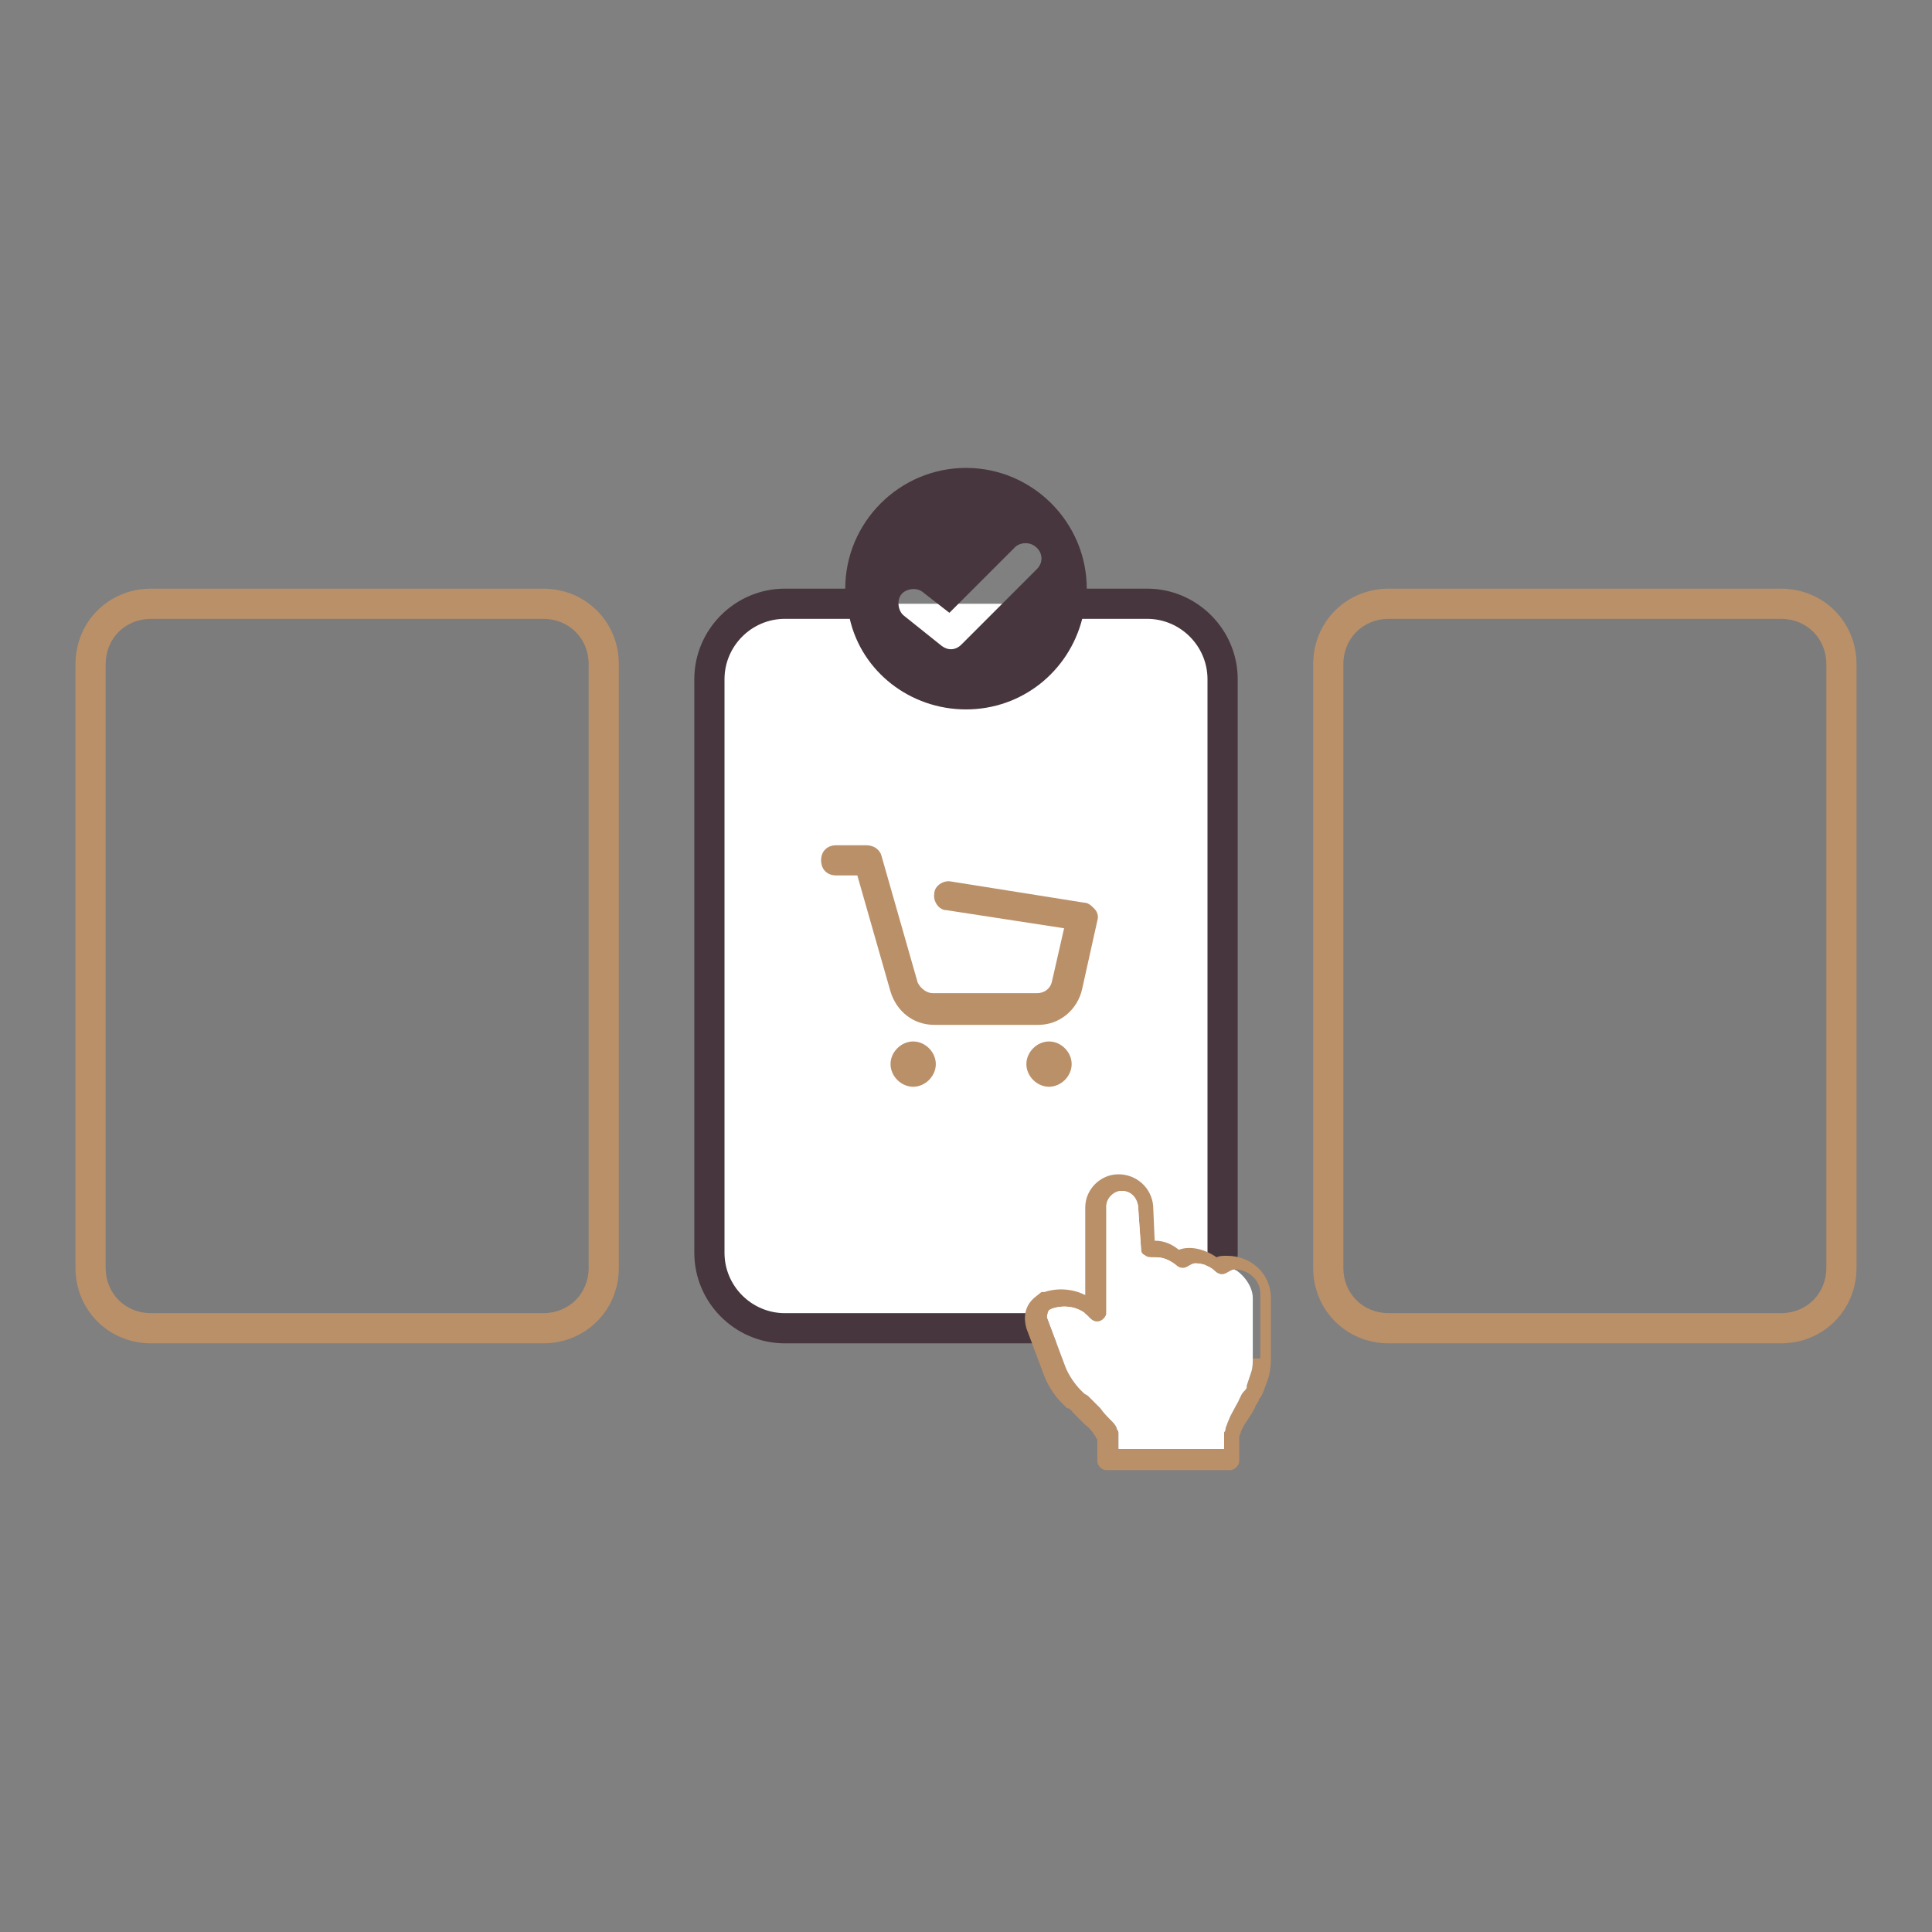
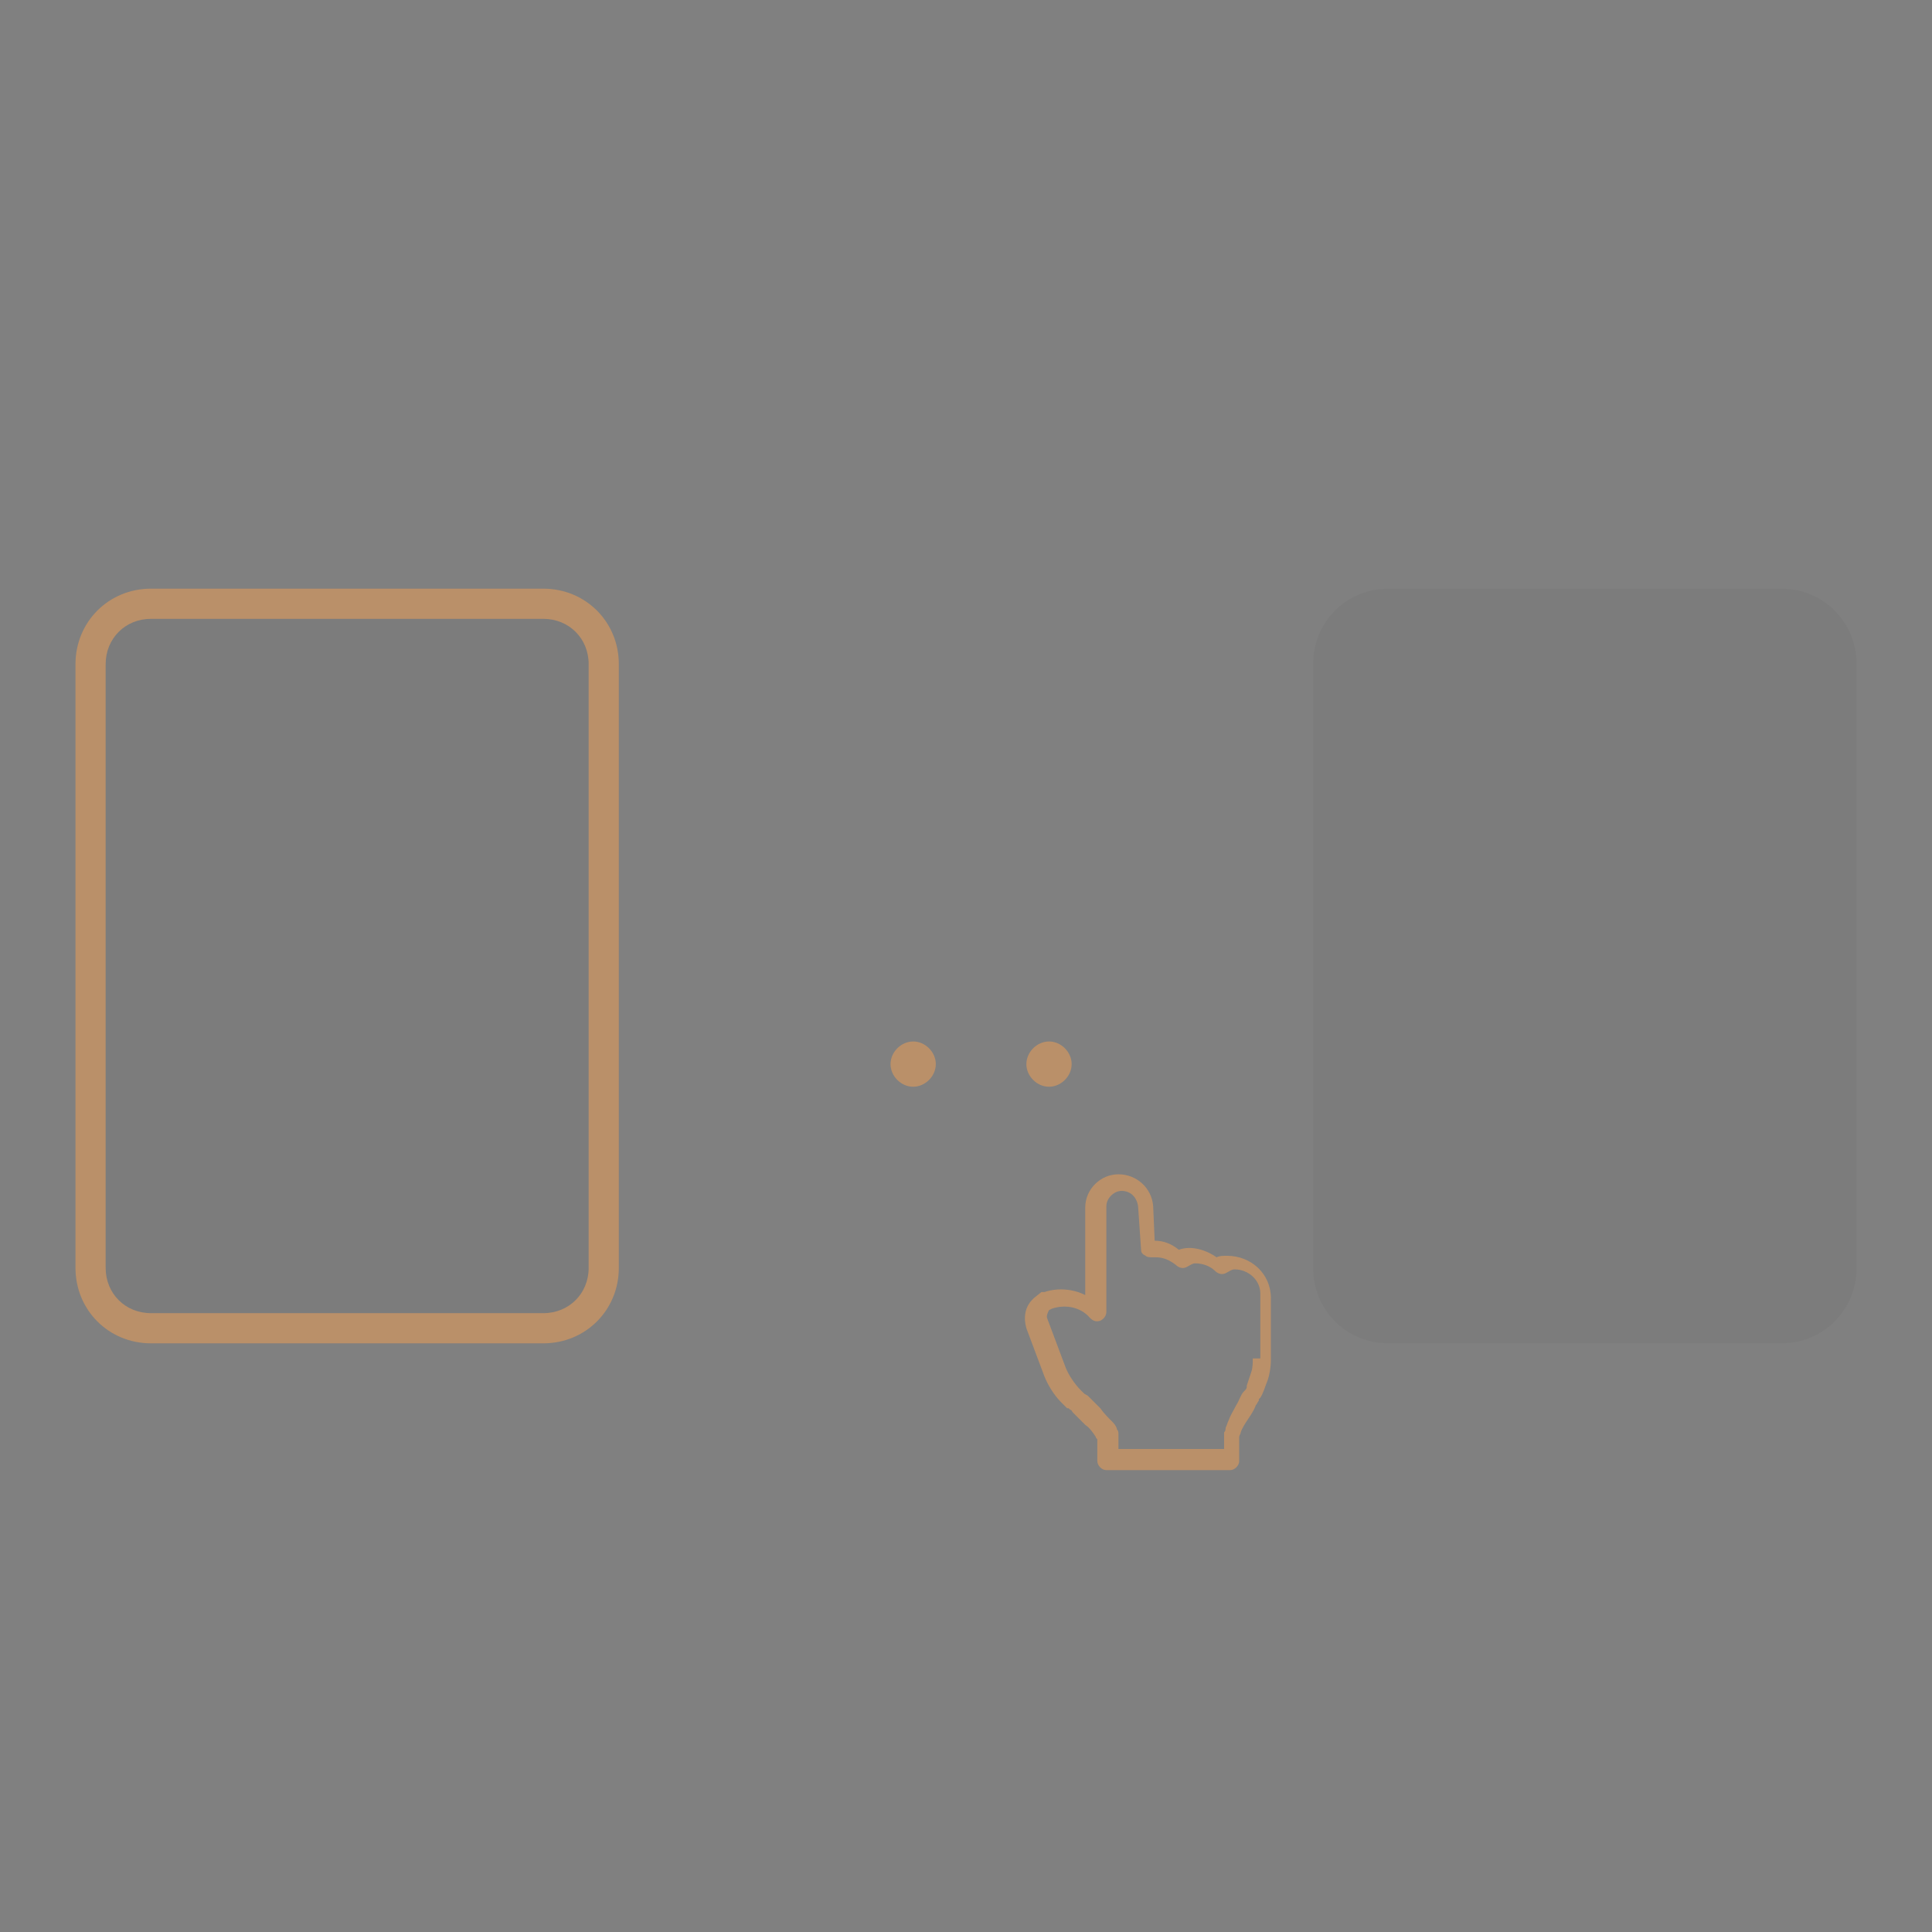
<svg xmlns="http://www.w3.org/2000/svg" version="1.1" id="Capa_1" x="0px" y="0px" viewBox="0 0 128 128" style="enable-background:new 0 0 128 128;" xml:space="preserve">
  <rect x="0" y="0" width="128" height="128" fill="#808080" stroke="none" />
  <style type="text/css"> .st0{fill:#FFFFFF;} .st1{fill:#BA9069;} .st2{fill-rule:evenodd;clip-rule:evenodd;fill:#47363D;} .st3{fill:#101010;fill-opacity:3.000000e-02;} .st4{fill-rule:evenodd;clip-rule:evenodd;fill:#BA9069;} </style>
-   <path class="st0" d="M52,40h24c2.8,0,5,2.2,5,5v38c0,2.8-2.2,5-5,5H52c-2.8,0-5-2.2-5-5V45C47,42.2,49.2,40,52,40z" />
-   <path class="st1" d="M55.4,56c-0.6,0-1,0.4-1,1s0.4,1,1,1h1.4l2.2,7.7c0.4,1.3,1.5,2.2,2.9,2.2h6.9c1.4,0,2.6-1,2.9-2.4l1-4.5 c0.1-0.3,0-0.6-0.2-0.8c-0.2-0.2-0.4-0.4-0.7-0.4L63,58.4c-0.5-0.1-1.1,0.3-1.1,0.8c-0.1,0.5,0.3,1.1,0.8,1.1l7.8,1.2l-0.8,3.5 c-0.1,0.5-0.5,0.8-1,0.8h-6.9c-0.4,0-0.8-0.3-1-0.7l-2.4-8.4c-0.1-0.4-0.5-0.7-1-0.7H55.4z" />
  <path class="st1" d="M62,70.5c0,0.8-0.7,1.5-1.5,1.5S59,71.3,59,70.5s0.7-1.5,1.5-1.5S62,69.7,62,70.5z" />
  <path class="st1" d="M71,70.5c0,0.8-0.7,1.5-1.5,1.5S68,71.3,68,70.5s0.7-1.5,1.5-1.5S71,69.7,71,70.5z" />
-   <path class="st2" d="M56,39c0-4.4,3.6-8,8-8s8,3.6,8,8h4c3.3,0,6,2.7,6,6v38c0,3.3-2.7,6-6,6H52c-3.3,0-6-2.7-6-6V45 c0-3.3,2.7-6,6-6H56z M56.3,41H52c-2.2,0-4,1.8-4,4v38c0,2.2,1.8,4,4,4h24c2.2,0,4-1.8,4-4V45c0-2.2-1.8-4-4-4h-4.3 c-0.9,3.5-4,6-7.7,6S57.1,44.5,56.3,41z M68.7,36.3c0.4,0.4,0.4,1,0,1.4l-5,5c-0.4,0.4-0.9,0.4-1.3,0.1l-2.5-2 c-0.4-0.3-0.5-1-0.2-1.4c0.3-0.4,1-0.5,1.4-0.2l1.8,1.4l4.4-4.4C67.7,35.9,68.3,35.9,68.7,36.3z" />
  <path class="st1" d="M81.3,83.2c-0.3,0-0.5,0-0.7,0.1c-0.7-0.5-1.7-0.8-2.5-0.5c-0.5-0.4-1-0.6-1.6-0.6l-0.1-2.3 c-0.1-1.2-1.1-2.1-2.3-2.1c-1.2,0-2.2,1-2.2,2.2v5.8c-0.8-0.4-1.8-0.5-2.7-0.2c0,0,0,0,0,0c0,0-0.1,0-0.1,0c0,0,0,0,0,0 c0,0,0,0-0.1,0L68.5,86c0,0-0.1,0.1-0.1,0.1c-0.5,0.5-0.6,1.2-0.4,1.9l1.2,3.2c0.2,0.5,0.6,1.2,1.1,1.7c0,0,0,0,0,0l0.3,0.3 c0,0,0,0,0,0c0,0,0,0,0.1,0.1c0,0,0,0,0,0c0,0,0,0,0.1,0l0,0c0,0,0.1,0.1,0.1,0.1c0.1,0,0.1,0.1,0.2,0.2c0.2,0.2,0.5,0.5,0.8,0.8 c0.3,0.2,0.5,0.5,0.7,0.8c0,0.1,0.1,0.1,0.1,0.2v1.4c0,0.3,0.3,0.6,0.6,0.6h8.2c0.3,0,0.6-0.3,0.6-0.6v-1.5c0,0,0-0.1,0-0.1 c0-0.1,0.1-0.2,0.1-0.3c0.1-0.3,0.3-0.6,0.5-0.9c0.2-0.3,0.4-0.6,0.5-0.9c0.1-0.1,0.1-0.2,0.2-0.3c0,0,0,0,0-0.1c0,0,0,0,0.1-0.1 c0.2-0.3,0.3-0.7,0.5-1.2c0.1-0.3,0.2-0.8,0.2-1.3V86C84.2,84.4,82.9,83.2,81.3,83.2z M83,90c0,0.3,0,0.6-0.1,0.9 c-0.1,0.3-0.2,0.6-0.3,0.9c0,0,0,0,0,0c0,0,0,0,0,0.1c0,0.1-0.1,0.2-0.2,0.3c-0.2,0.2-0.3,0.6-0.5,0.9c-0.2,0.4-0.4,0.7-0.5,1 c-0.1,0.2-0.1,0.3-0.2,0.5c0,0.1,0,0.2-0.1,0.3c0,0,0,0.1,0,0.1v1h-7v-1c0-0.1,0-0.2-0.1-0.3c0-0.1-0.1-0.3-0.3-0.5 c-0.3-0.3-0.6-0.6-0.8-0.9c-0.3-0.3-0.6-0.6-0.8-0.8c-0.1-0.1-0.2-0.1-0.3-0.2l-0.1-0.1c0,0,0,0,0,0s0,0,0,0l-0.1-0.1 c-0.4-0.4-0.8-1-1-1.5l-1.2-3.2c-0.1-0.2,0-0.4,0.1-0.6l0.2-0.1c0.9-0.3,1.9-0.1,2.5,0.6c0.2,0.2,0.4,0.3,0.7,0.2 c0.2-0.1,0.4-0.3,0.4-0.6v-7c0-0.5,0.5-1,1-1c0.6,0,1,0.4,1.1,1l0.2,2.9c0,0.2,0.1,0.3,0.3,0.4c0.1,0.1,0.3,0.1,0.5,0.1 c0.1,0,0.2,0,0.2,0c0.5,0,0.9,0.2,1.3,0.5c0.2,0.2,0.5,0.3,0.8,0.1c0.2-0.1,0.3-0.2,0.5-0.2c0.5,0,1,0.2,1.3,0.5 c0.2,0.2,0.5,0.3,0.8,0.1c0.2-0.1,0.3-0.2,0.5-0.2c0.9,0,1.7,0.7,1.7,1.6V90z" />
-   <path class="st0" d="M83,86v4c0,0.3,0,0.6-0.1,0.9c-0.1,0.3-0.2,0.6-0.3,0.9c0,0,0,0,0,0c0,0,0,0,0,0.1c0,0.1-0.1,0.2-0.2,0.3 c-0.2,0.2-0.3,0.6-0.5,0.9c-0.2,0.4-0.4,0.7-0.5,1c-0.1,0.2-0.1,0.3-0.2,0.5c0,0.1,0,0.2-0.1,0.3c0,0,0,0.1,0,0.1v1h-7v-1 c0-0.1,0-0.2-0.1-0.3c0-0.1-0.1-0.3-0.3-0.5c-0.3-0.3-0.6-0.6-0.8-0.9c-0.3-0.3-0.6-0.6-0.8-0.8c-0.1-0.1-0.2-0.1-0.3-0.2l-0.1-0.1 c0,0,0,0,0,0s0,0,0,0l-0.1-0.1c-0.4-0.4-0.8-1-1-1.5l-1.2-3.2c-0.1-0.2,0-0.4,0.1-0.6l0.2-0.1c0.9-0.3,1.9-0.1,2.5,0.6 c0.2,0.2,0.4,0.3,0.7,0.2c0.2-0.1,0.4-0.3,0.4-0.6v-7c0-0.5,0.5-1,1-1c0.6,0,1,0.4,1.1,1l0.2,2.9c0,0.2,0.1,0.3,0.3,0.4 c0.1,0.1,0.3,0.1,0.5,0.1c0.1,0,0.2,0,0.2,0c0.5,0,0.9,0.2,1.3,0.5c0.2,0.2,0.5,0.3,0.8,0.1c0.2-0.1,0.3-0.2,0.5-0.2 c0.5,0,1,0.2,1.3,0.5c0.2,0.2,0.5,0.3,0.8,0.1c0.2-0.1,0.3-0.2,0.5-0.2C82.2,84.3,83,85.1,83,86z" />
  <path class="st3" d="M10,39c-2.8,0-5,2.2-5,5v40c0,2.8,2.2,5,5,5h26c2.8,0,5-2.2,5-5V44c0-2.8-2.2-5-5-5H10z" />
  <path class="st3" d="M92,39c-2.8,0-5,2.2-5,5v40c0,2.8,2.2,5,5,5h26c2.8,0,5-2.2,5-5V44c0-2.8-2.2-5-5-5H92z" />
  <path class="st4" d="M5,44c0-2.8,2.2-5,5-5h26c2.8,0,5,2.2,5,5v40c0,2.8-2.2,5-5,5H10c-2.8,0-5-2.2-5-5V44z M10,41h26 c1.7,0,3,1.3,3,3v40c0,1.7-1.3,3-3,3H10c-1.7,0-3-1.3-3-3V44C7,42.3,8.3,41,10,41z" />
-   <path class="st4" d="M87,44c0-2.8,2.2-5,5-5h26c2.8,0,5,2.2,5,5v40c0,2.8-2.2,5-5,5H92c-2.8,0-5-2.2-5-5V44z M92,41h26 c1.7,0,3,1.3,3,3v40c0,1.7-1.3,3-3,3H92c-1.7,0-3-1.3-3-3V44C89,42.3,90.3,41,92,41z" />
</svg>